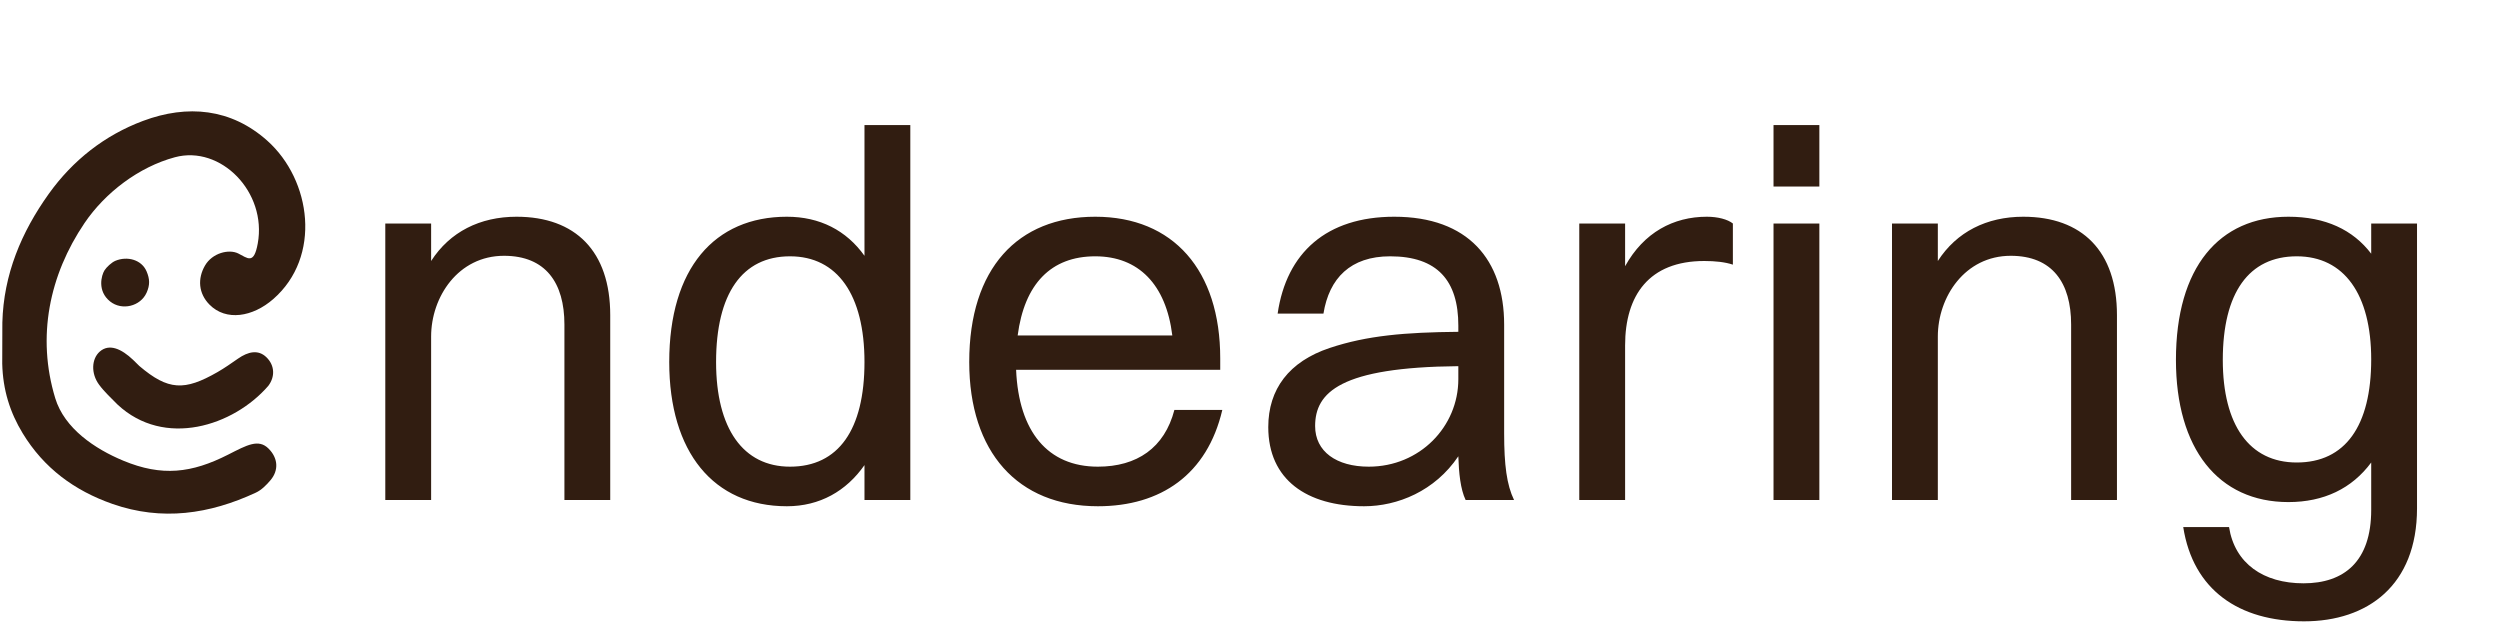
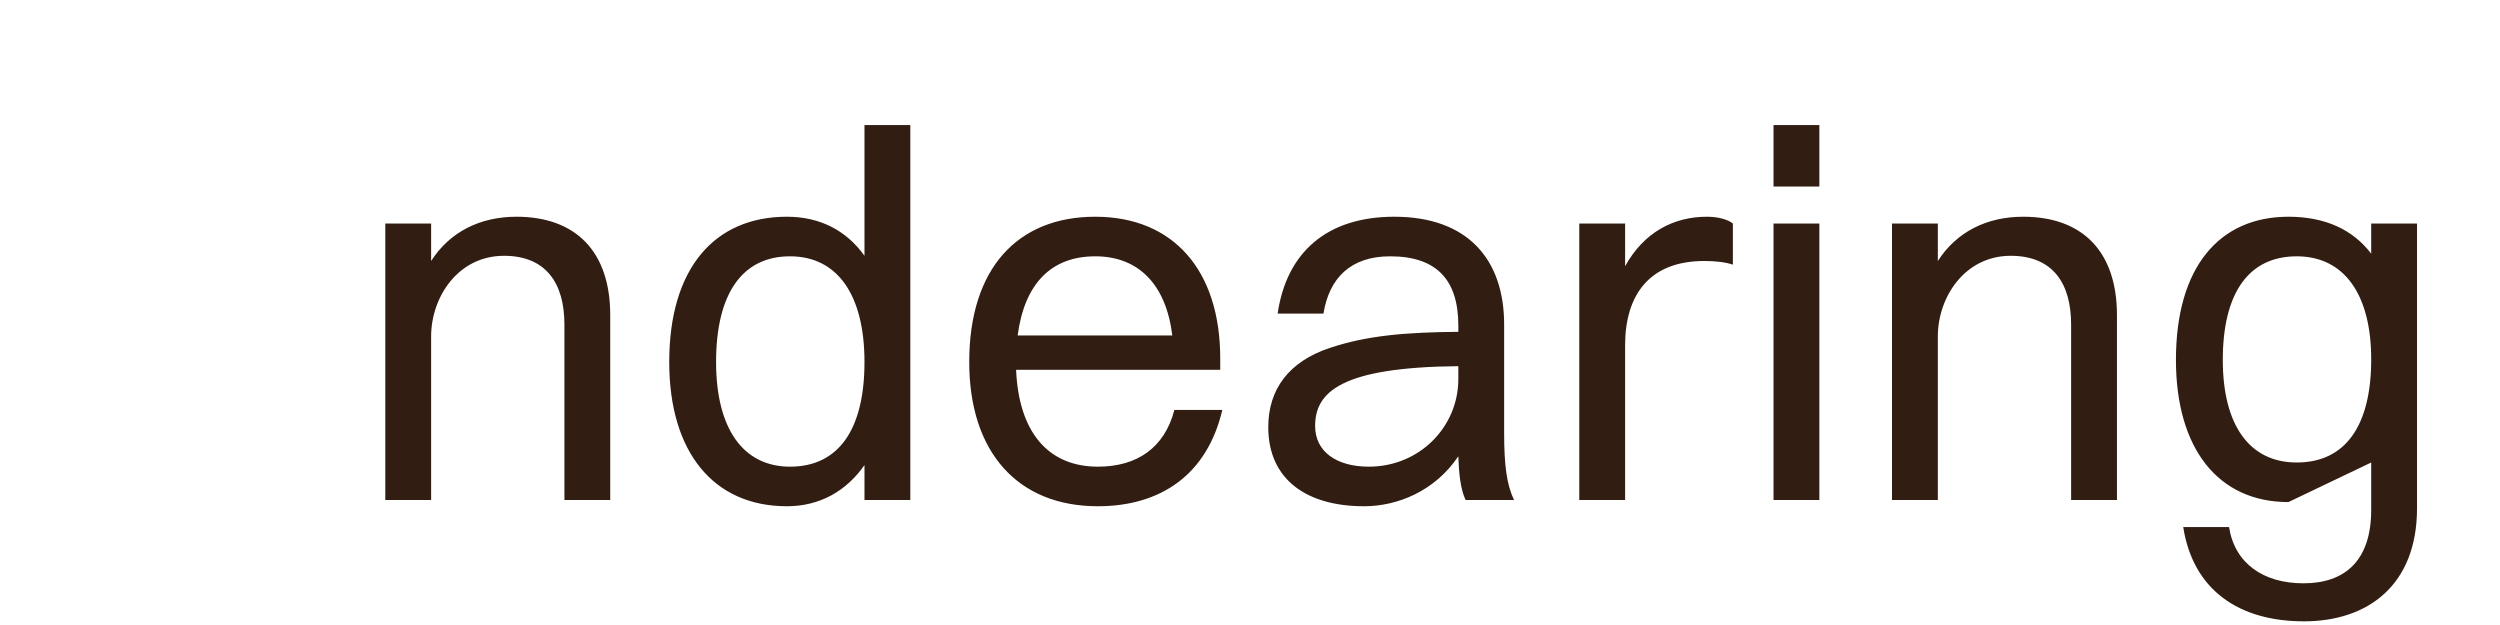
<svg xmlns="http://www.w3.org/2000/svg" width="120" height="30" viewBox="0 0 120 30" fill="none">
-   <path d="M6.866 5.803C8.997 5.006 11.093 5.203 12.83 6.754C14.949 8.647 15.444 12.325 13.117 14.355C12.13 15.216 10.852 15.429 10.055 14.621C9.526 14.085 9.475 13.377 9.839 12.748C10.191 12.139 10.988 11.946 11.433 12.165C11.887 12.389 12.183 12.722 12.372 11.689C12.822 9.221 10.595 6.954 8.393 7.548C6.666 8.015 5.05 9.241 4.055 10.71C2.368 13.204 1.754 16.164 2.651 19.113C3.094 20.569 4.555 21.546 5.916 22.112C7.77 22.883 9.199 22.713 10.953 21.821C11.855 21.362 12.409 21.05 12.893 21.535C13.341 21.983 13.393 22.564 12.985 23.048C12.788 23.282 12.551 23.521 12.28 23.647C10.057 24.68 7.774 25.02 5.396 24.188C3.568 23.548 2.1 22.463 1.087 20.794C0.482 19.798 0.137 18.722 0.107 17.454L0.113 15.482C0.171 13.177 1.025 11.145 2.341 9.305C3.491 7.698 5.019 6.494 6.866 5.803ZM4.789 16.876C5.247 16.475 5.834 16.748 6.389 17.274C6.48 17.36 6.567 17.448 6.688 17.567C8.077 18.748 8.856 18.768 10.436 17.863C10.778 17.667 11.101 17.439 11.425 17.214C11.905 16.88 12.391 16.764 12.787 17.147C13.196 17.543 13.205 18.09 12.879 18.52C11.206 20.454 7.89 21.517 5.643 19.42C5.34 19.109 5.012 18.813 4.756 18.465C4.355 17.922 4.395 17.222 4.789 16.876ZM5.536 12.52C6.105 12.281 6.795 12.461 7.036 13.026C7.192 13.393 7.202 13.681 7.036 14.051C6.743 14.703 5.853 14.926 5.283 14.468C4.659 13.967 4.866 13.216 5.017 12.975C5.116 12.82 5.356 12.596 5.536 12.52Z" fill="#311D11" />
-   <path d="M18.494 24V10.728H20.694V12.528C21.593 11.128 23.043 10.403 24.793 10.403C27.617 10.403 29.291 12.053 29.291 15.127V24H27.092V15.577C27.092 13.577 26.192 12.278 24.193 12.278C21.993 12.278 20.694 14.252 20.694 16.152V24H18.494ZM37.771 24.3C34.247 24.3 32.123 21.701 32.123 17.377C32.123 12.877 34.297 10.403 37.771 10.403C39.346 10.403 40.621 11.053 41.495 12.278V6.004H43.695V24H41.495V22.325C40.621 23.575 39.346 24.3 37.771 24.3ZM37.921 22.4C40.246 22.4 41.495 20.626 41.495 17.377C41.495 14.152 40.196 12.303 37.921 12.303C35.622 12.303 34.372 14.102 34.372 17.377C34.372 20.576 35.672 22.4 37.921 22.4ZM58.671 19.676C57.946 22.775 55.721 24.3 52.697 24.3C48.848 24.3 46.523 21.701 46.523 17.377C46.523 12.877 48.848 10.403 52.572 10.403C56.321 10.403 58.571 12.977 58.571 17.202V17.751H48.773C48.898 20.726 50.298 22.4 52.697 22.4C54.572 22.4 55.896 21.501 56.371 19.676H58.671ZM52.572 12.303C50.448 12.303 49.173 13.627 48.848 16.102H56.271C55.971 13.652 54.647 12.303 52.572 12.303ZM63.526 15.052H61.327C61.752 12.128 63.676 10.403 66.925 10.403C70.475 10.403 72.199 12.478 72.199 15.577V20.801C72.199 22.325 72.324 23.275 72.674 24H70.35C70.1 23.475 70.025 22.7 70 21.901C68.875 23.575 67.076 24.3 65.476 24.3C62.727 24.3 60.877 23.025 60.877 20.501C60.877 18.676 61.877 17.352 63.826 16.702C65.626 16.102 67.45 15.952 70 15.927V15.627C70 13.477 69 12.303 66.726 12.303C64.826 12.303 63.801 13.352 63.526 15.052ZM63.126 20.451C63.126 21.675 64.151 22.4 65.701 22.4C68.15 22.4 70 20.476 70 18.201V17.576C64.351 17.627 63.126 18.826 63.126 20.451ZM75.805 24V10.728H78.005V12.778C78.904 11.153 80.329 10.403 81.929 10.403C82.454 10.403 82.928 10.528 83.178 10.728V12.703C82.803 12.578 82.329 12.528 81.804 12.528C79.154 12.528 78.005 14.177 78.005 16.577V24H75.805ZM85.129 8.953V6.004H87.329V8.953H85.129ZM85.129 24V10.728H87.329V24H85.129ZM90.816 24V10.728H93.016V12.528C93.916 11.128 95.365 10.403 97.115 10.403C99.939 10.403 101.614 12.053 101.614 15.127V24H99.414V15.577C99.414 13.577 98.515 12.278 96.515 12.278C94.316 12.278 93.016 14.252 93.016 16.152V24H90.816ZM109.844 24.1C106.469 24.1 104.445 21.526 104.445 17.276C104.445 12.828 106.519 10.403 109.844 10.403C111.618 10.403 112.943 11.028 113.818 12.178V10.728H116.017V24.4C116.017 28.099 113.643 29.824 110.593 29.824C107.469 29.824 105.27 28.324 104.795 25.3H106.994C107.269 27.049 108.644 27.999 110.568 27.999C112.518 27.999 113.818 26.949 113.818 24.475V22.2C112.893 23.45 111.543 24.1 109.844 24.1ZM110.244 22.2C112.568 22.2 113.818 20.451 113.818 17.252C113.818 14.127 112.518 12.303 110.244 12.303C107.944 12.303 106.694 14.052 106.694 17.276C106.694 20.401 107.969 22.2 110.244 22.2Z" fill="#311D11" />
+   <path d="M18.494 24V10.728H20.694V12.528C21.593 11.128 23.043 10.403 24.793 10.403C27.617 10.403 29.291 12.053 29.291 15.127V24H27.092V15.577C27.092 13.577 26.192 12.278 24.193 12.278C21.993 12.278 20.694 14.252 20.694 16.152V24H18.494ZM37.771 24.3C34.247 24.3 32.123 21.701 32.123 17.377C32.123 12.877 34.297 10.403 37.771 10.403C39.346 10.403 40.621 11.053 41.495 12.278V6.004H43.695V24H41.495V22.325C40.621 23.575 39.346 24.3 37.771 24.3ZM37.921 22.4C40.246 22.4 41.495 20.626 41.495 17.377C41.495 14.152 40.196 12.303 37.921 12.303C35.622 12.303 34.372 14.102 34.372 17.377C34.372 20.576 35.672 22.4 37.921 22.4ZM58.671 19.676C57.946 22.775 55.721 24.3 52.697 24.3C48.848 24.3 46.523 21.701 46.523 17.377C46.523 12.877 48.848 10.403 52.572 10.403C56.321 10.403 58.571 12.977 58.571 17.202V17.751H48.773C48.898 20.726 50.298 22.4 52.697 22.4C54.572 22.4 55.896 21.501 56.371 19.676H58.671ZM52.572 12.303C50.448 12.303 49.173 13.627 48.848 16.102H56.271C55.971 13.652 54.647 12.303 52.572 12.303ZM63.526 15.052H61.327C61.752 12.128 63.676 10.403 66.925 10.403C70.475 10.403 72.199 12.478 72.199 15.577V20.801C72.199 22.325 72.324 23.275 72.674 24H70.35C70.1 23.475 70.025 22.7 70 21.901C68.875 23.575 67.076 24.3 65.476 24.3C62.727 24.3 60.877 23.025 60.877 20.501C60.877 18.676 61.877 17.352 63.826 16.702C65.626 16.102 67.45 15.952 70 15.927V15.627C70 13.477 69 12.303 66.726 12.303C64.826 12.303 63.801 13.352 63.526 15.052ZM63.126 20.451C63.126 21.675 64.151 22.4 65.701 22.4C68.15 22.4 70 20.476 70 18.201V17.576C64.351 17.627 63.126 18.826 63.126 20.451ZM75.805 24V10.728H78.005V12.778C78.904 11.153 80.329 10.403 81.929 10.403C82.454 10.403 82.928 10.528 83.178 10.728V12.703C82.803 12.578 82.329 12.528 81.804 12.528C79.154 12.528 78.005 14.177 78.005 16.577V24H75.805ZM85.129 8.953V6.004H87.329V8.953H85.129ZM85.129 24V10.728H87.329V24H85.129ZM90.816 24V10.728H93.016V12.528C93.916 11.128 95.365 10.403 97.115 10.403C99.939 10.403 101.614 12.053 101.614 15.127V24H99.414V15.577C99.414 13.577 98.515 12.278 96.515 12.278C94.316 12.278 93.016 14.252 93.016 16.152V24H90.816ZM109.844 24.1C106.469 24.1 104.445 21.526 104.445 17.276C104.445 12.828 106.519 10.403 109.844 10.403C111.618 10.403 112.943 11.028 113.818 12.178V10.728H116.017V24.4C116.017 28.099 113.643 29.824 110.593 29.824C107.469 29.824 105.27 28.324 104.795 25.3H106.994C107.269 27.049 108.644 27.999 110.568 27.999C112.518 27.999 113.818 26.949 113.818 24.475V22.2ZM110.244 22.2C112.568 22.2 113.818 20.451 113.818 17.252C113.818 14.127 112.518 12.303 110.244 12.303C107.944 12.303 106.694 14.052 106.694 17.276C106.694 20.401 107.969 22.2 110.244 22.2Z" fill="#311D11" />
</svg>